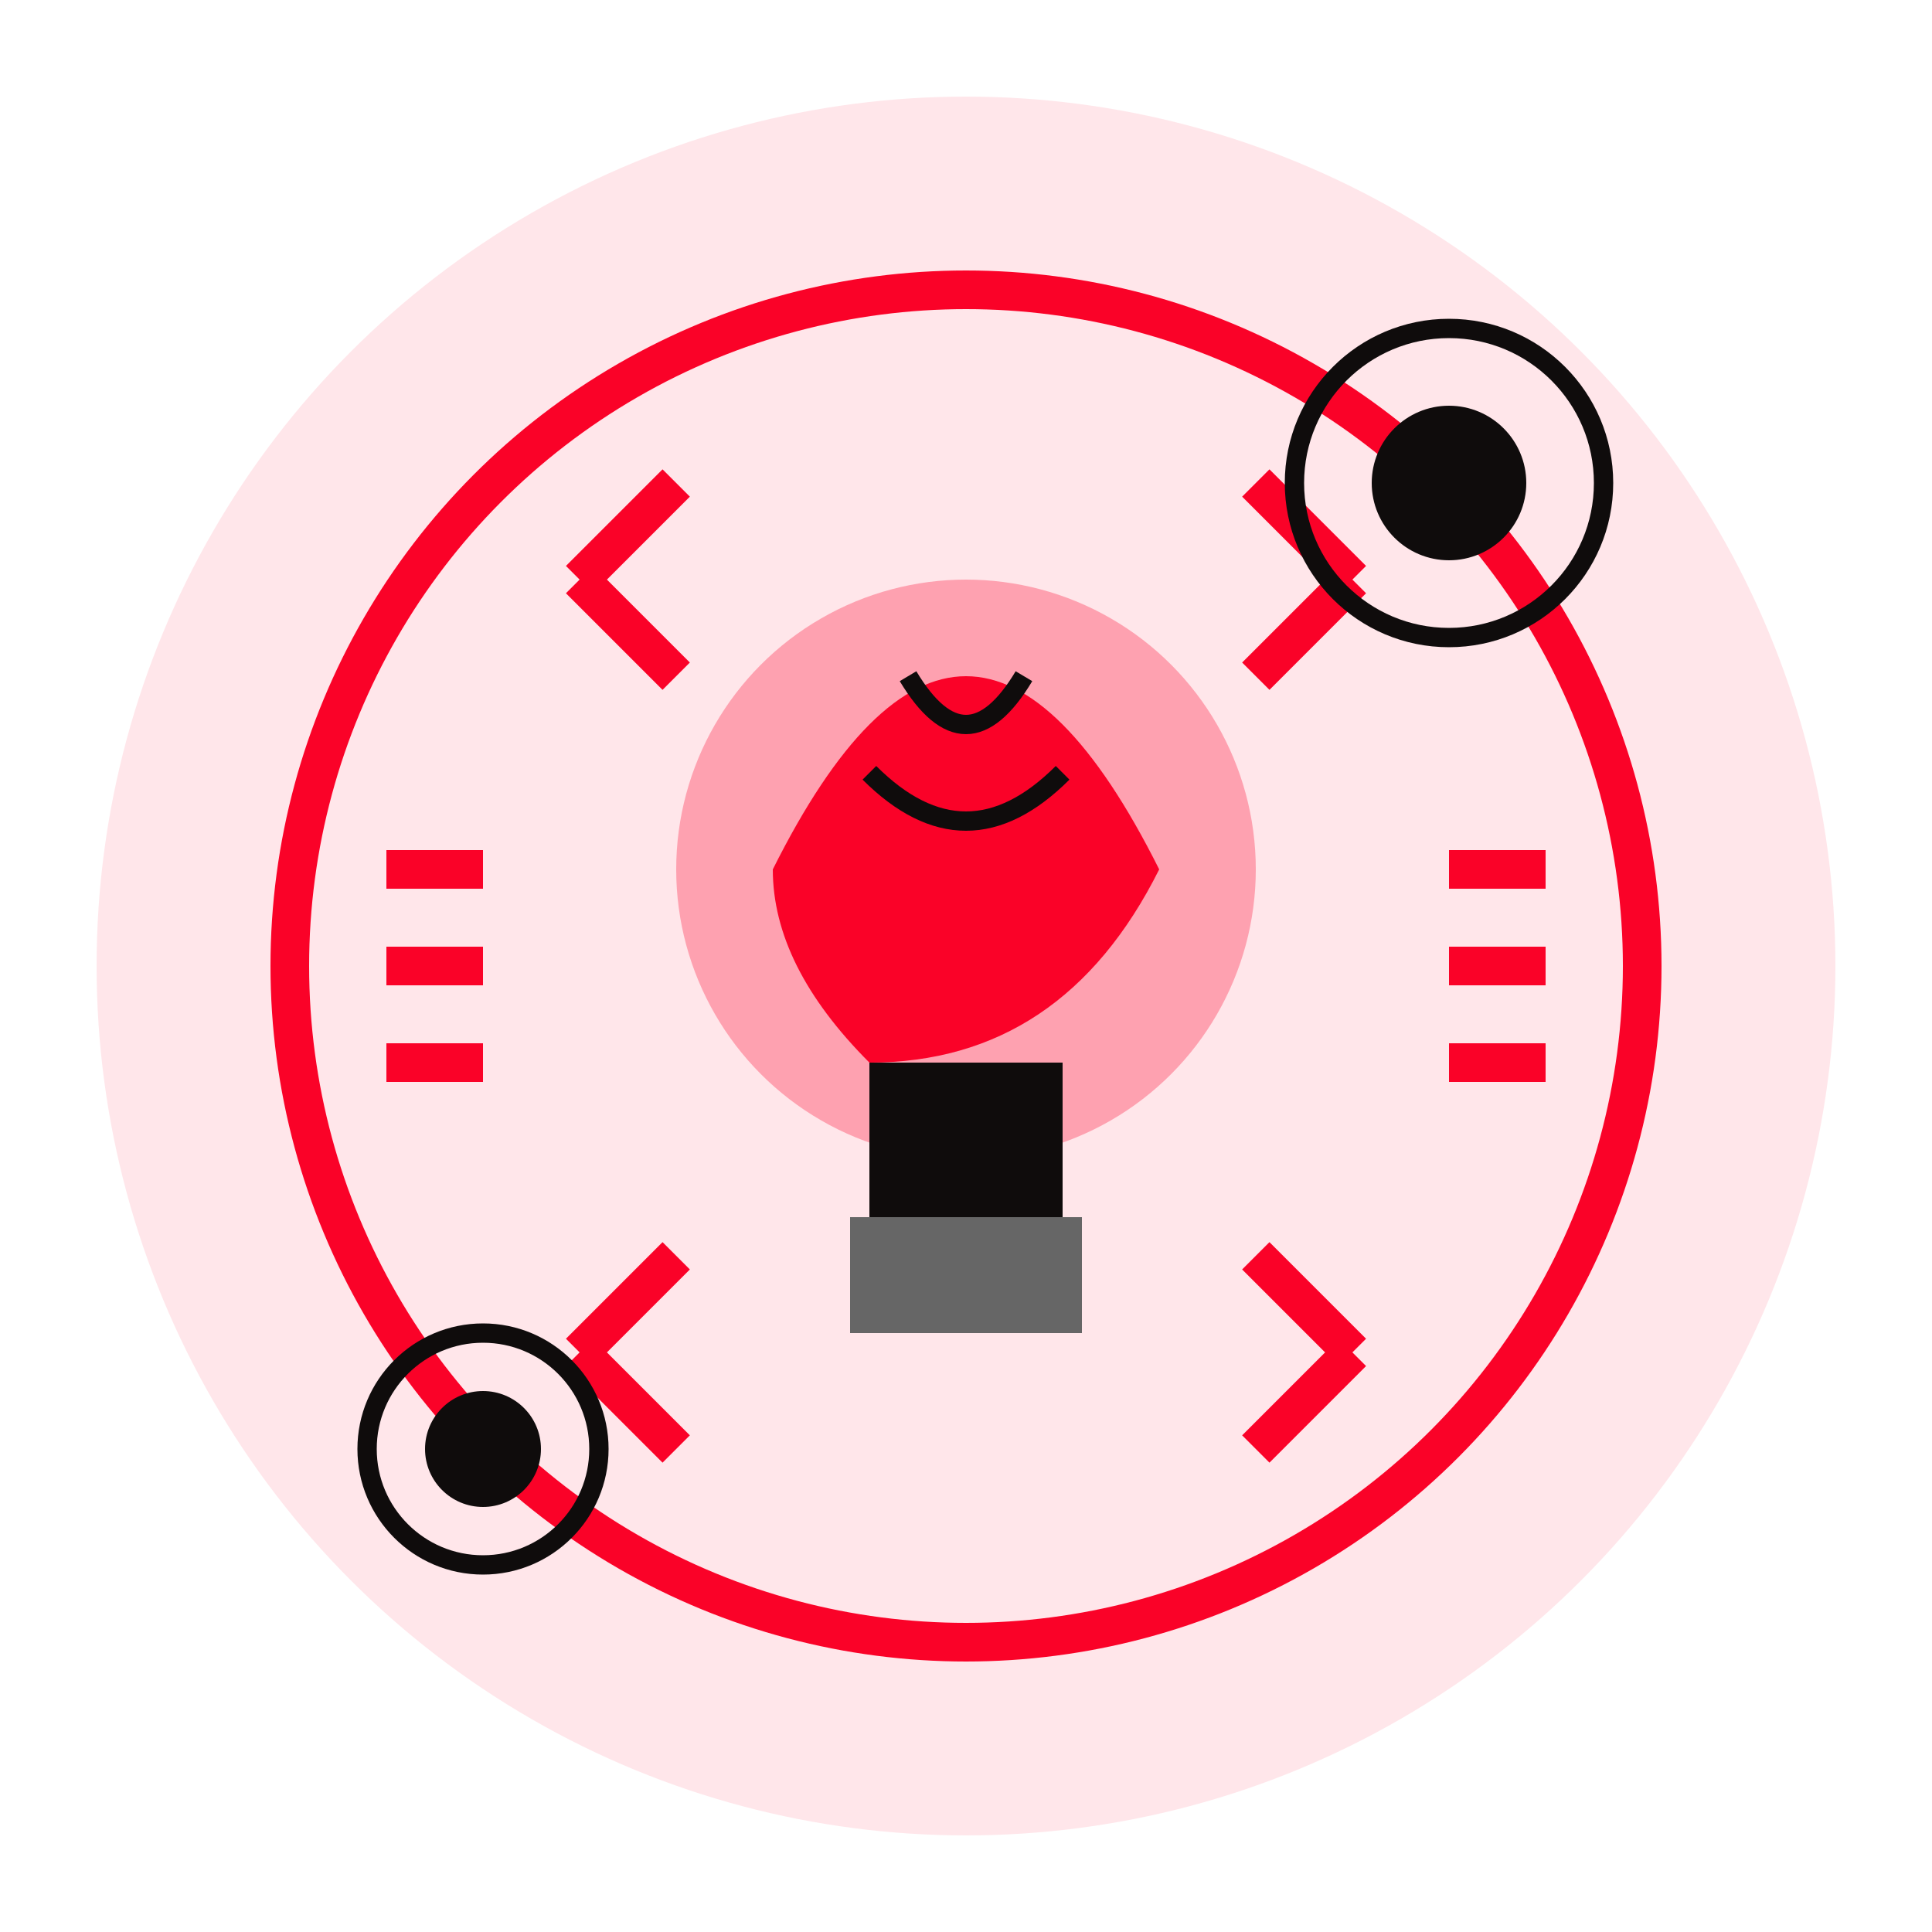
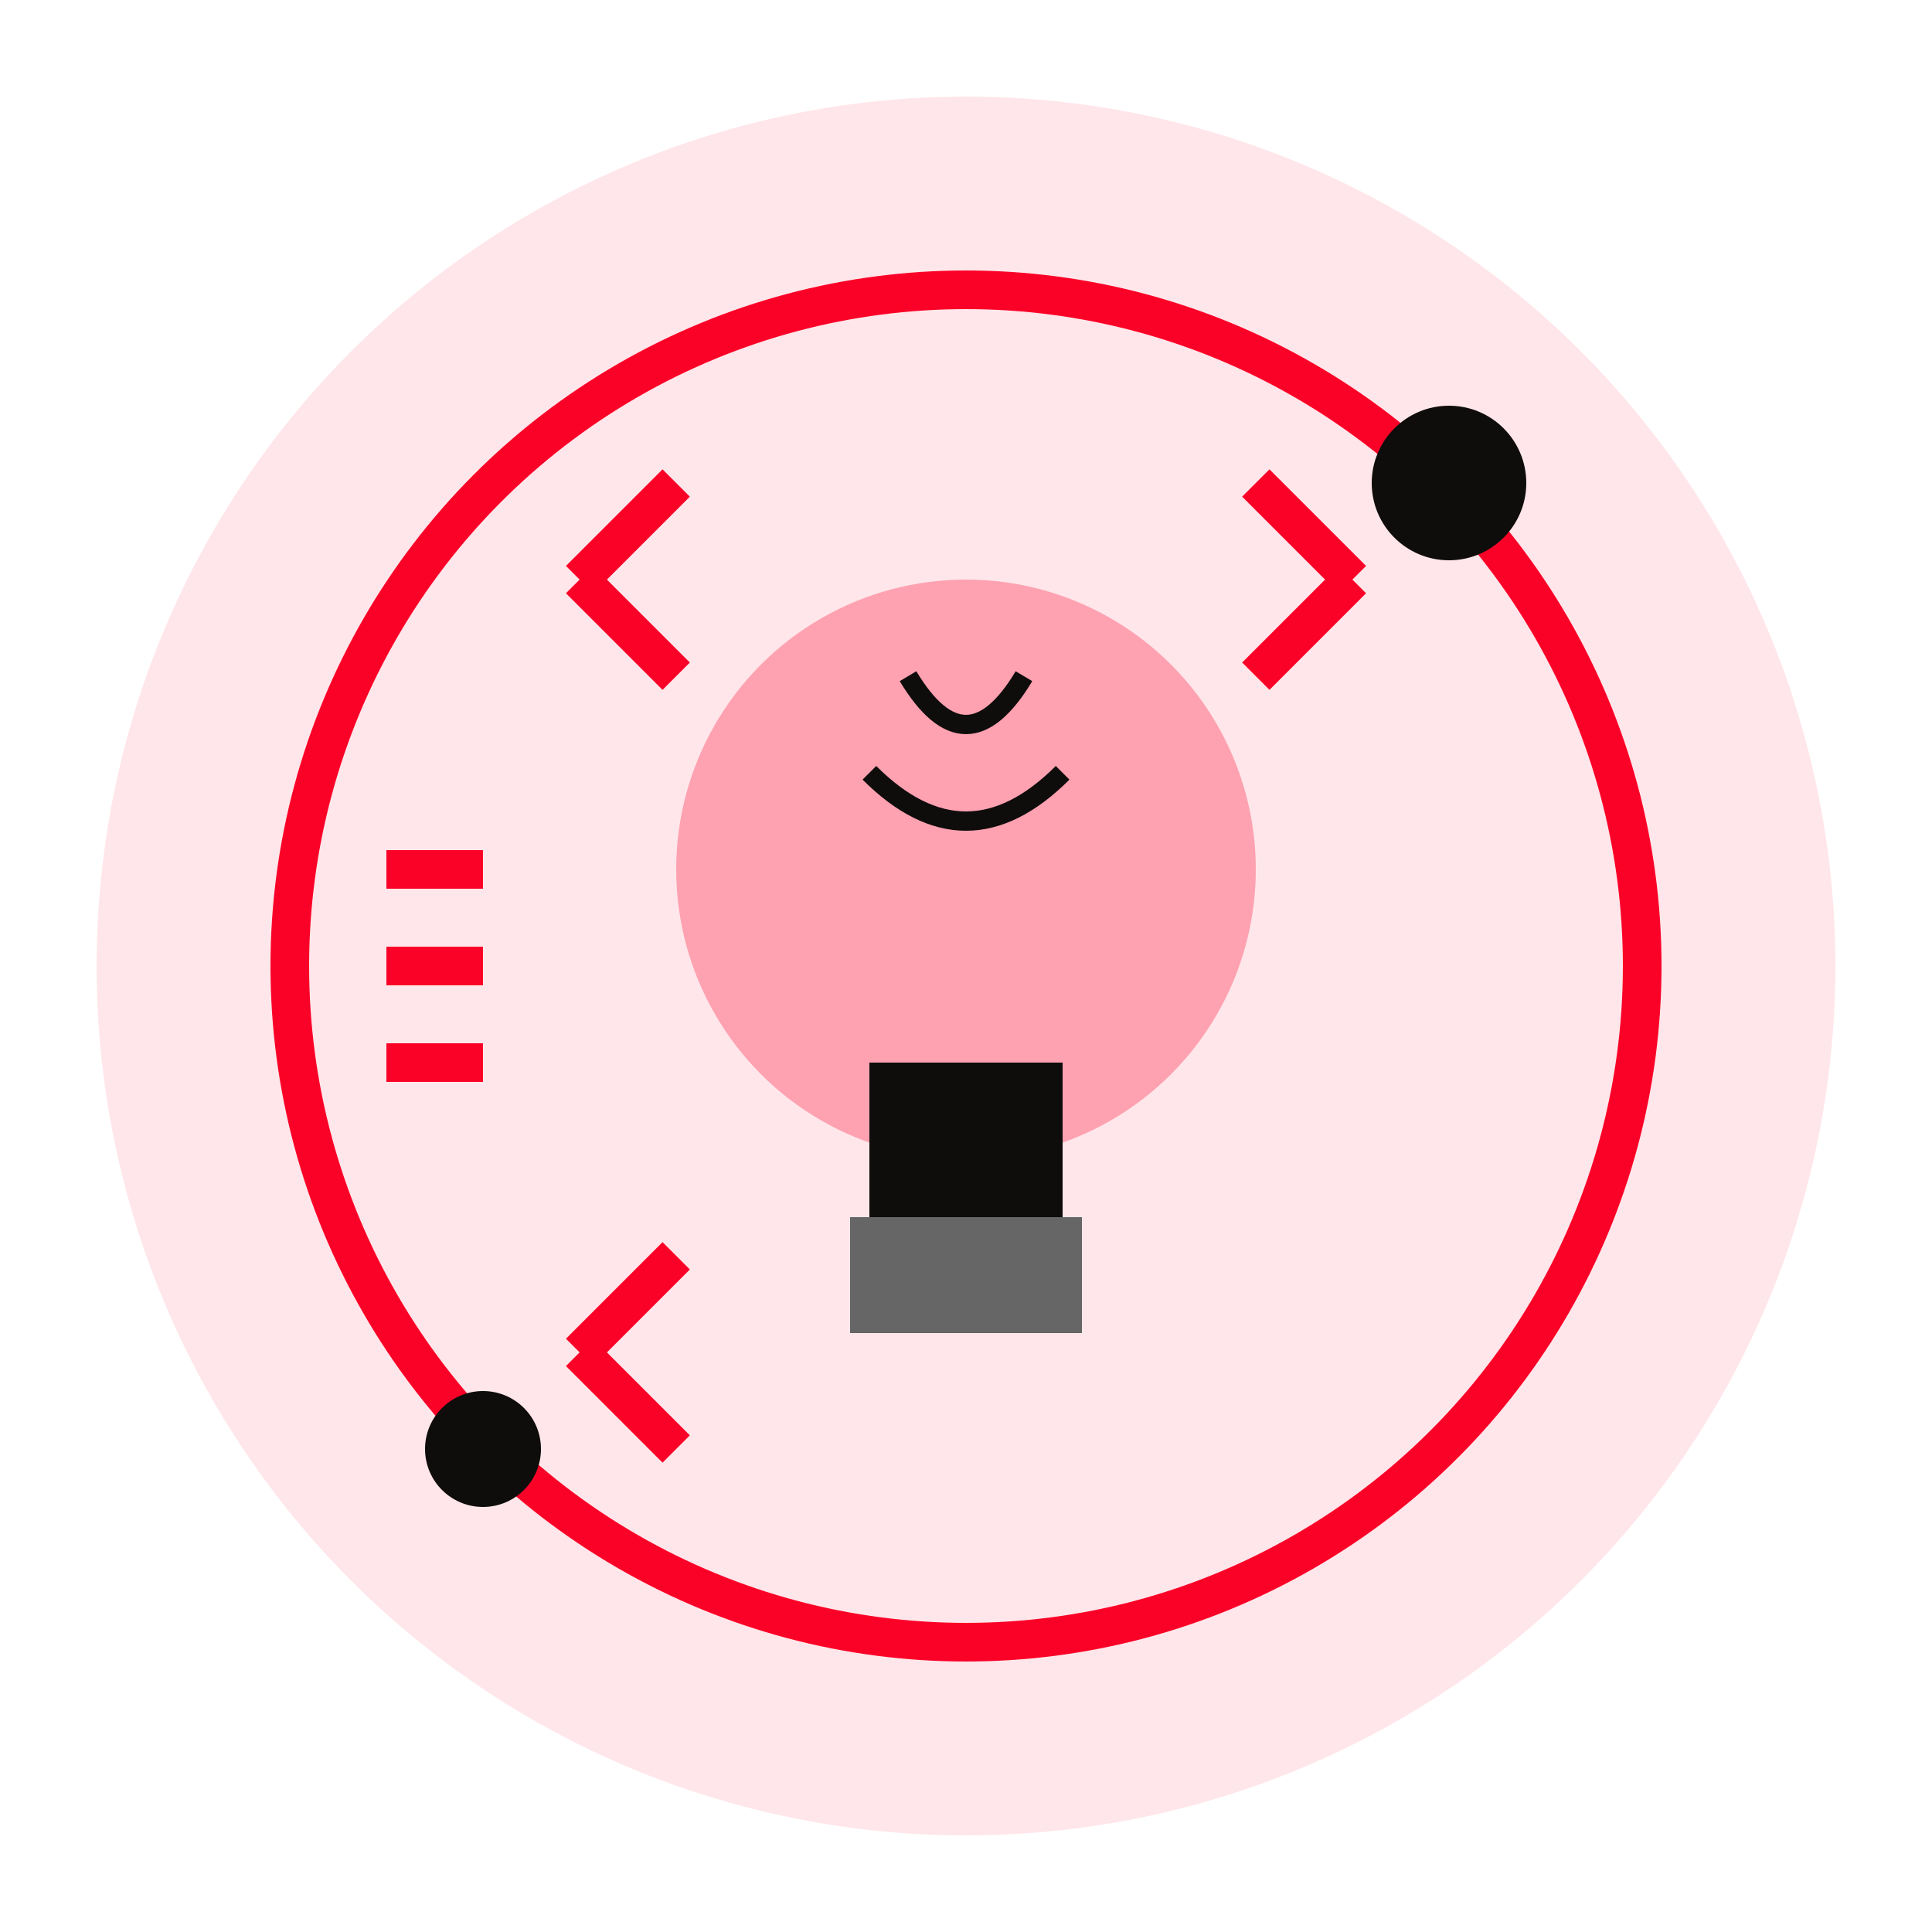
<svg xmlns="http://www.w3.org/2000/svg" width="100" height="100" viewBox="0 0 100 100" fill="none">
  <circle cx="50" cy="50" r="45" fill="#fa0228" opacity="0.1" />
  <circle cx="50" cy="50" r="35" fill="none" stroke="#fa0228" stroke-width="2" />
  <circle cx="50" cy="45" r="15" fill="#fa0228" opacity="0.3" />
-   <path d="M40 45 Q50 25 60 45 Q55 55 45 55 Q40 50 40 45 Z" fill="#fa0228" />
  <path d="M47 35 Q50 40 53 35" stroke="#0f0c0c" stroke-width="1" fill="none" />
  <path d="M45 40 Q50 45 55 40" stroke="#0f0c0c" stroke-width="1" fill="none" />
  <rect x="45" y="55" width="10" height="8" fill="#0f0c0c" />
  <rect x="44" y="63" width="12" height="3" fill="#666" />
  <rect x="44" y="66" width="12" height="3" fill="#666" />
  <path d="M30 30 L35 25 M35 35 L30 30" stroke="#fa0228" stroke-width="2" />
  <path d="M70 30 L65 25 M65 35 L70 30" stroke="#fa0228" stroke-width="2" />
  <path d="M25 50 L20 50 M25 45 L20 45 M25 55 L20 55" stroke="#fa0228" stroke-width="2" />
-   <path d="M75 50 L80 50 M75 45 L80 45 M75 55 L80 55" stroke="#fa0228" stroke-width="2" />
  <path d="M30 70 L35 75 M35 65 L30 70" stroke="#fa0228" stroke-width="2" />
-   <path d="M70 70 L65 75 M65 65 L70 70" stroke="#fa0228" stroke-width="2" />
-   <circle cx="75" cy="25" r="8" fill="none" stroke="#0f0c0c" stroke-width="1" />
  <circle cx="75" cy="25" r="4" fill="#0f0c0c" />
-   <circle cx="25" cy="75" r="6" fill="none" stroke="#0f0c0c" stroke-width="1" />
  <circle cx="25" cy="75" r="3" fill="#0f0c0c" />
</svg>